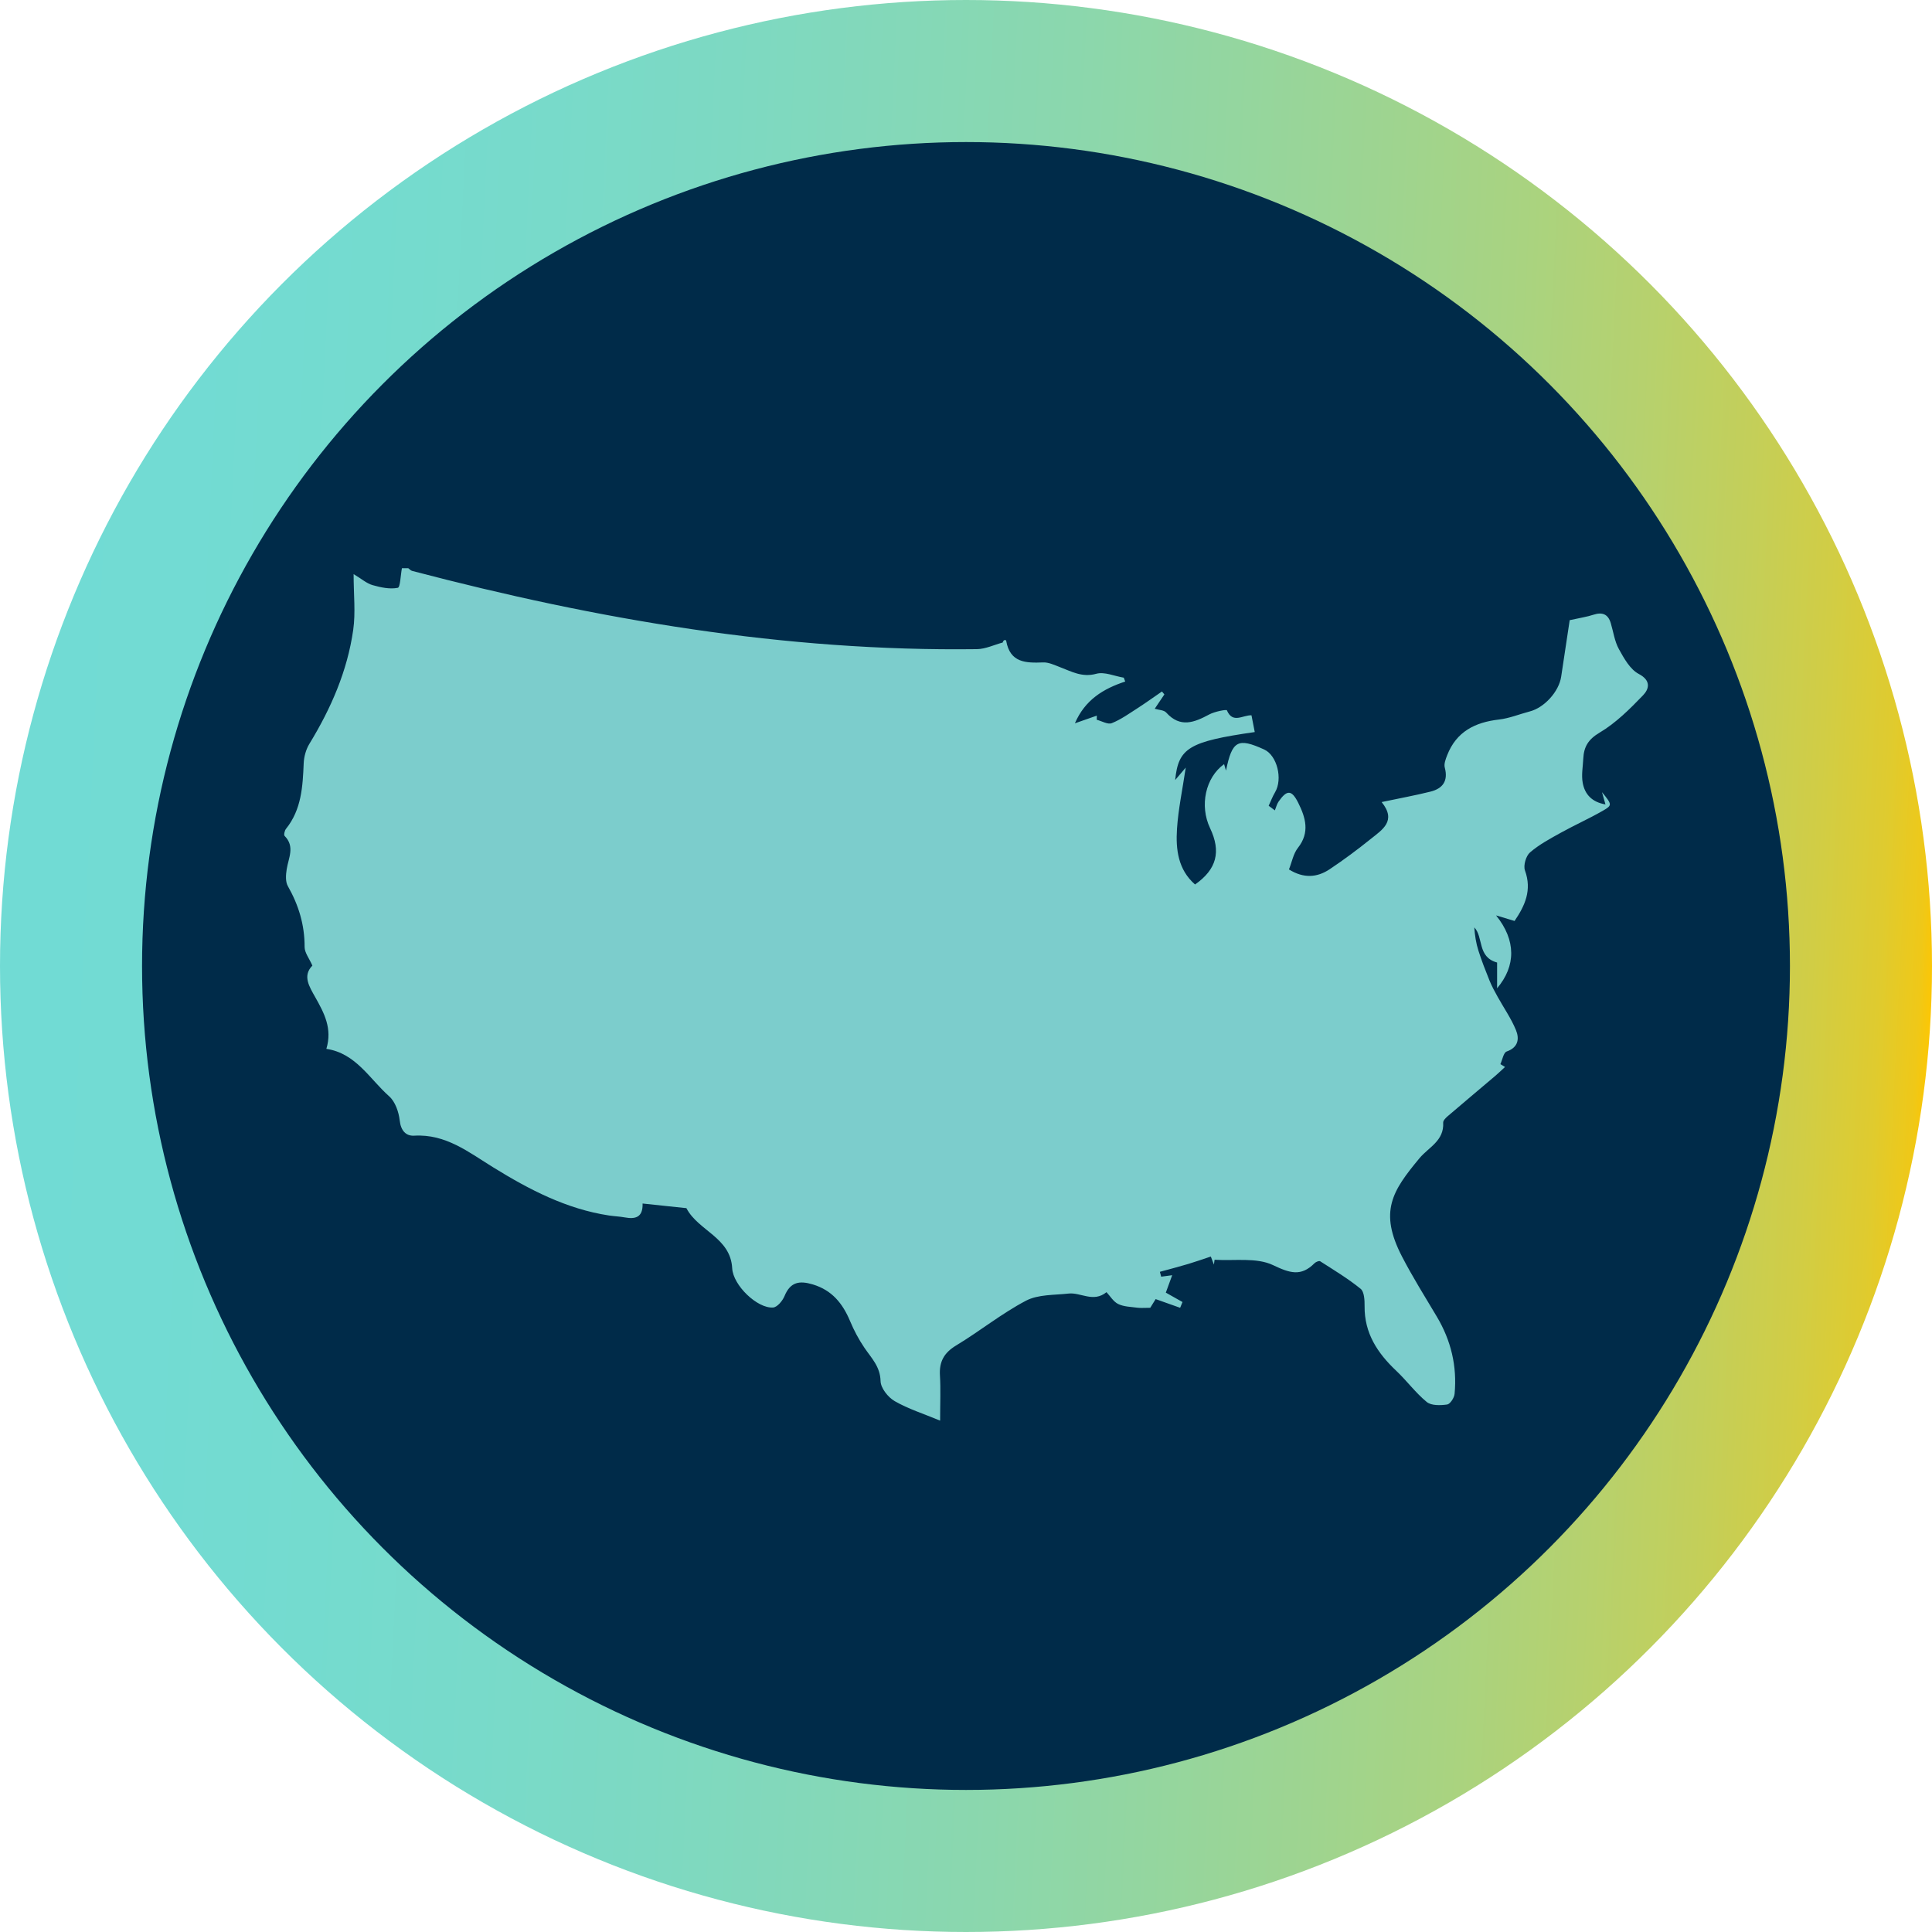
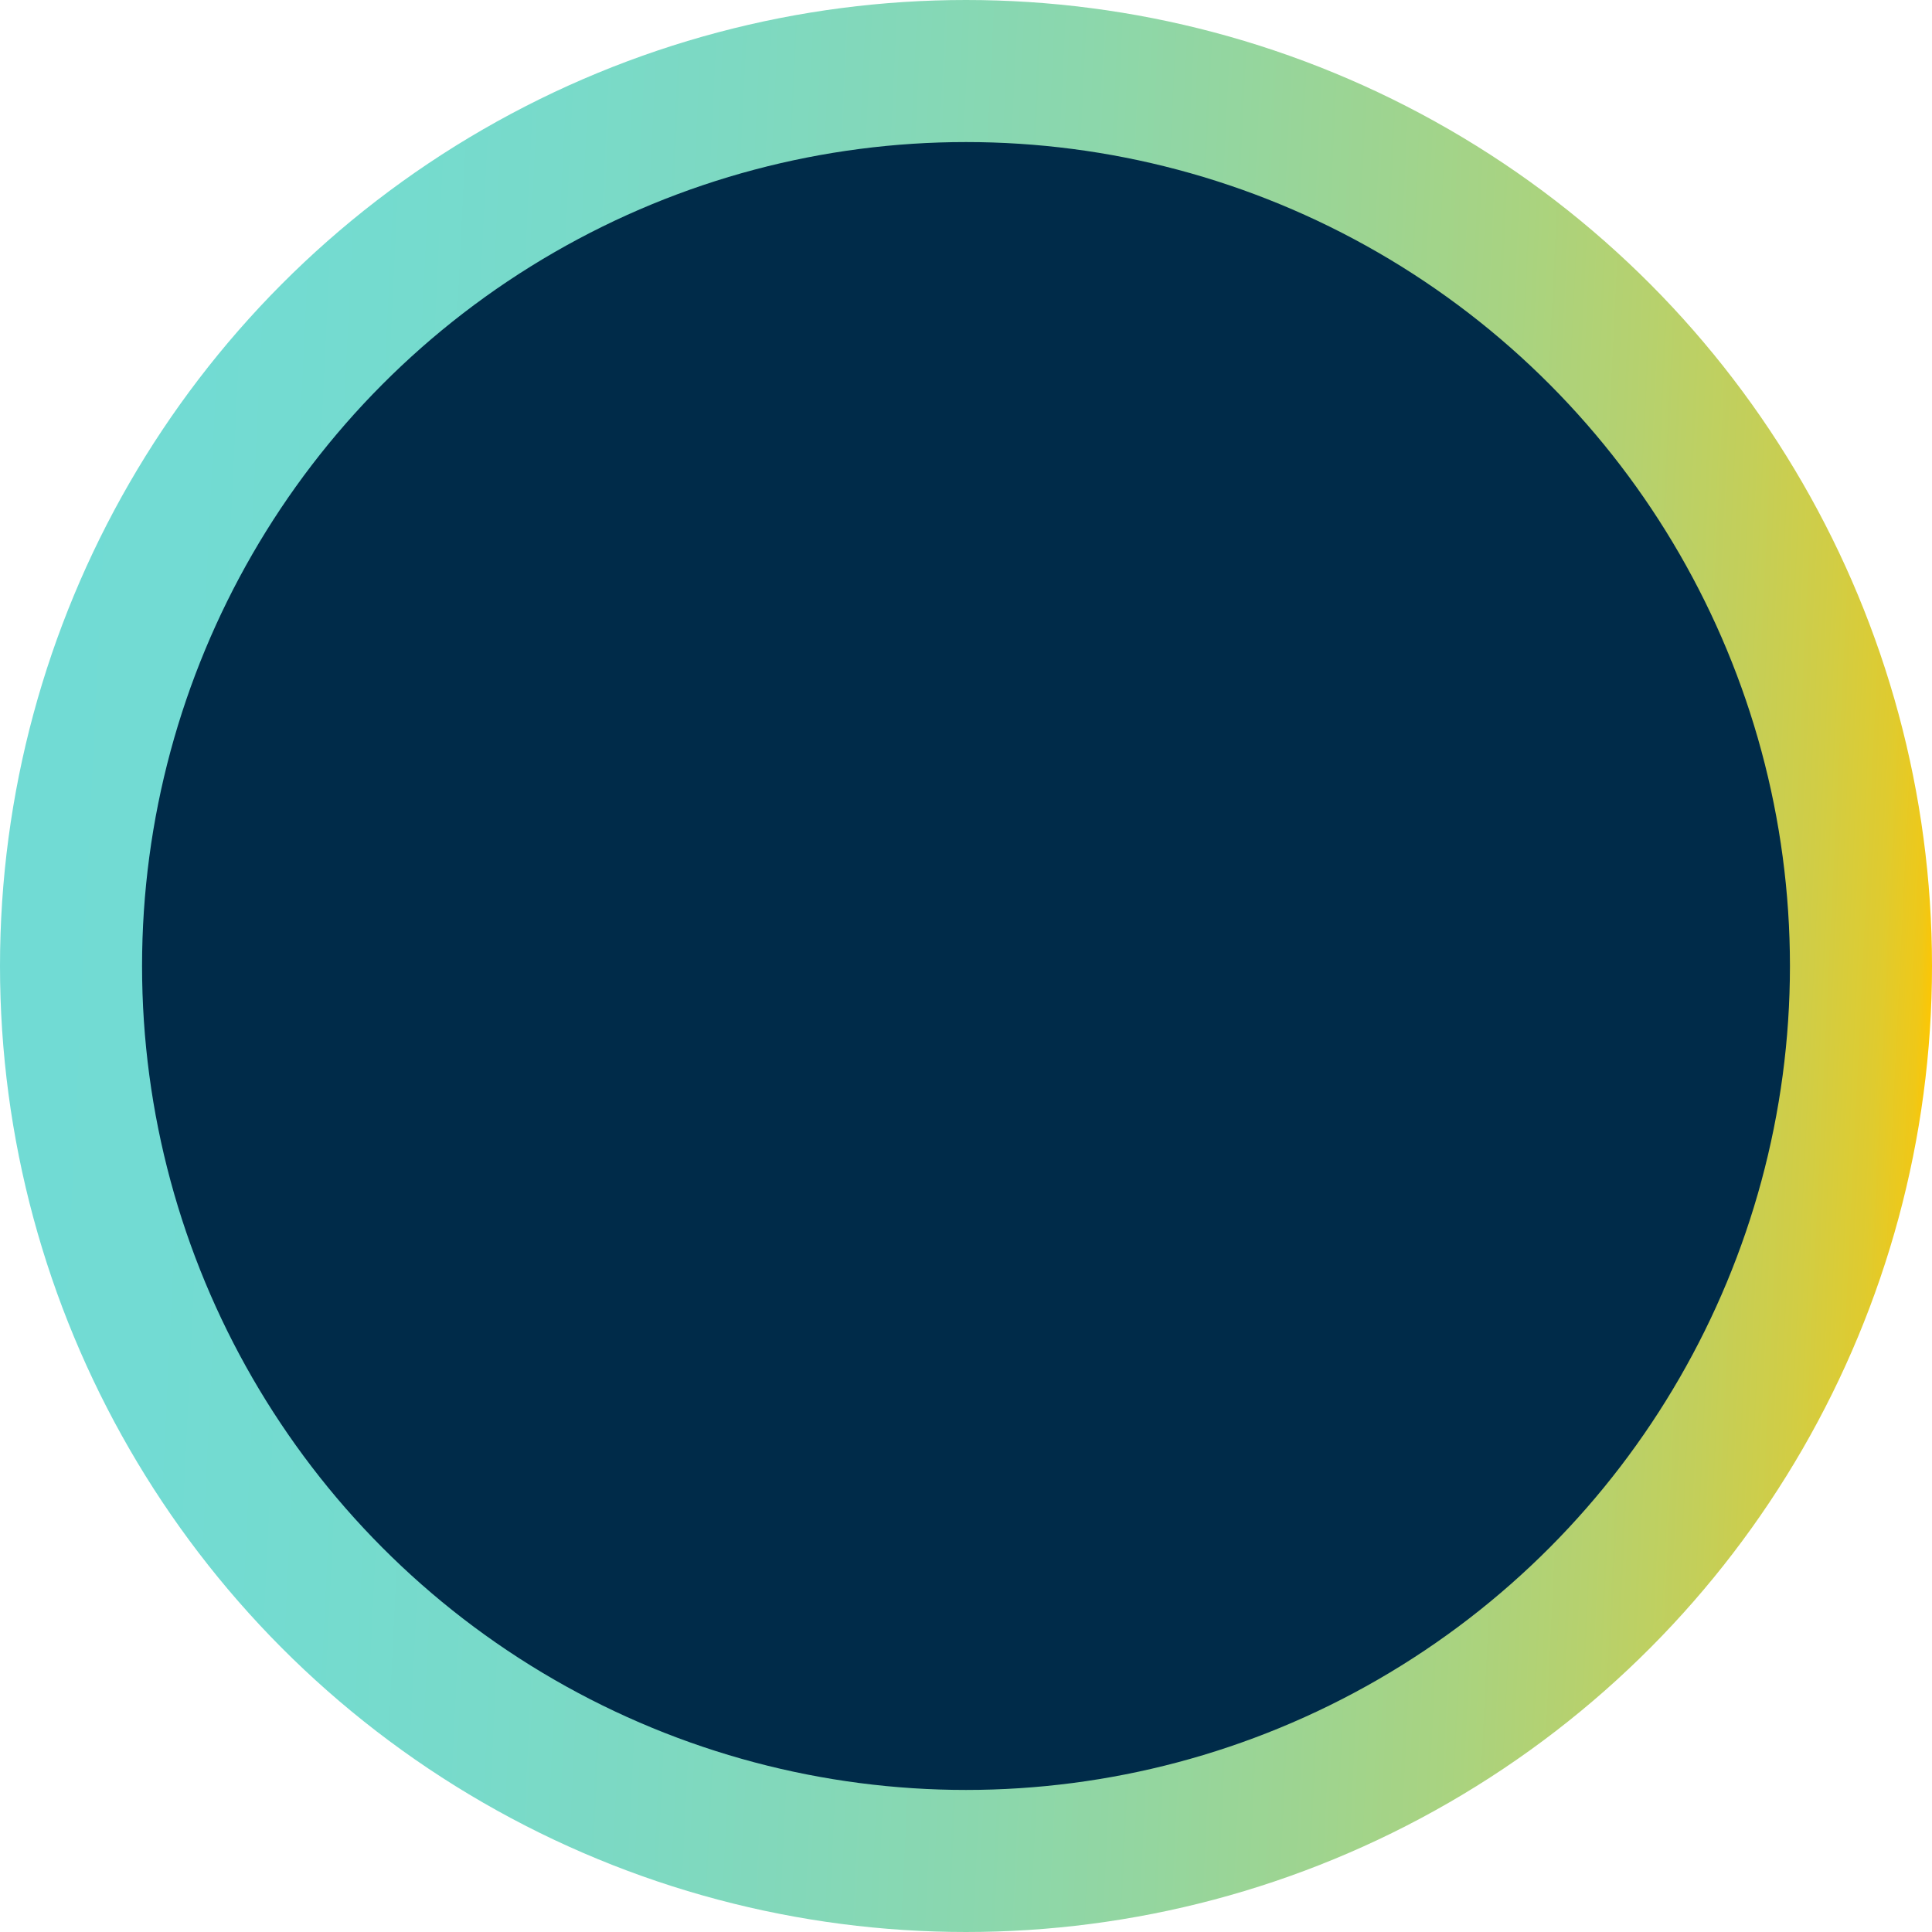
<svg xmlns="http://www.w3.org/2000/svg" width="68" height="68" viewBox="0 0 68 68" fill="none">
  <circle cx="34" cy="34" r="31.5" fill="#002B49" stroke="url(#paint0_linear_599_5265)" stroke-width="5" />
  <g clip-path="url(#clip0_599_5265)">
-     <path d="M14.146 20C14.221 20 14.296 20 14.371 20C14.415 20.032 14.457 20.081 14.506 20.094C21.025 21.806 27.623 22.936 34.385 22.848C34.688 22.843 34.989 22.696 35.291 22.615C35.321 22.5 35.407 22.519 35.414 22.552C35.55 23.334 36.111 23.338 36.717 23.315C36.91 23.308 37.113 23.407 37.302 23.479C37.715 23.635 38.087 23.852 38.584 23.715C38.873 23.635 39.228 23.799 39.553 23.852C39.57 23.897 39.587 23.942 39.604 23.988C38.836 24.24 38.189 24.631 37.833 25.458C38.125 25.356 38.364 25.271 38.604 25.188C38.603 25.236 38.603 25.286 38.602 25.334C38.78 25.379 38.992 25.509 39.131 25.453C39.454 25.324 39.747 25.112 40.045 24.921C40.334 24.735 40.613 24.533 40.897 24.338C40.925 24.373 40.953 24.407 40.982 24.441C40.873 24.602 40.765 24.764 40.643 24.945C40.79 24.991 40.967 24.99 41.047 25.08C41.541 25.628 42.036 25.429 42.564 25.145C42.753 25.044 43.168 24.963 43.183 25.001C43.388 25.481 43.741 25.165 44.048 25.176C44.088 25.379 44.125 25.573 44.163 25.766C41.845 26.1 41.475 26.324 41.362 27.455C41.471 27.326 41.58 27.198 41.734 27.017C41.618 27.798 41.471 28.484 41.426 29.177C41.38 29.895 41.463 30.609 42.062 31.131C42.826 30.595 42.983 29.974 42.591 29.149C42.213 28.354 42.429 27.364 43.084 26.895C43.103 26.961 43.122 27.027 43.151 27.123C43.368 26.065 43.568 25.959 44.493 26.379C44.949 26.585 45.156 27.418 44.877 27.887C44.789 28.035 44.727 28.201 44.653 28.36L44.871 28.523C44.914 28.419 44.94 28.302 45.002 28.213C45.297 27.791 45.462 27.793 45.695 28.259C45.952 28.776 46.11 29.299 45.684 29.84C45.52 30.047 45.47 30.345 45.367 30.601C45.885 30.924 46.357 30.887 46.794 30.598C47.294 30.266 47.778 29.904 48.246 29.528C48.649 29.204 49.167 28.895 48.629 28.23C49.262 28.096 49.81 27.997 50.35 27.862C50.777 27.754 50.978 27.49 50.851 27.015C50.817 26.886 50.883 26.717 50.936 26.58C51.261 25.748 51.919 25.422 52.758 25.325C53.126 25.283 53.481 25.135 53.843 25.04C54.357 24.907 54.869 24.342 54.948 23.817C55.054 23.115 55.16 22.411 55.248 21.828C55.627 21.744 55.86 21.71 56.082 21.637C56.388 21.538 56.596 21.607 56.693 21.929C56.785 22.236 56.828 22.571 56.979 22.845C57.16 23.172 57.373 23.559 57.677 23.719C58.132 23.959 58.035 24.259 57.828 24.474C57.362 24.958 56.87 25.449 56.301 25.786C55.897 26.025 55.746 26.289 55.726 26.703C55.712 26.987 55.656 27.279 55.706 27.553C55.78 27.957 56.029 28.231 56.507 28.313C56.46 28.146 56.436 28.062 56.385 27.882C56.74 28.317 56.753 28.341 56.419 28.533C55.934 28.812 55.42 29.041 54.931 29.312C54.557 29.52 54.171 29.726 53.851 30.003C53.709 30.126 53.611 30.462 53.673 30.635C53.927 31.333 53.671 31.879 53.308 32.415C53.114 32.357 52.948 32.307 52.656 32.219C53.366 33.094 53.357 34.001 52.693 34.784V33.878C51.985 33.683 52.222 32.986 51.89 32.641C51.91 32.923 51.952 33.199 52.036 33.461C52.15 33.82 52.288 34.171 52.429 34.52C52.508 34.715 52.611 34.9 52.712 35.084C52.928 35.474 53.188 35.845 53.356 36.254C53.482 36.559 53.441 36.866 53.029 37.01C52.918 37.05 52.88 37.3 52.809 37.454C52.863 37.487 52.918 37.521 52.972 37.554C52.863 37.654 52.757 37.758 52.644 37.854C52.08 38.333 51.513 38.808 50.951 39.289C50.883 39.348 50.791 39.441 50.795 39.514C50.831 40.156 50.284 40.376 49.958 40.769C49.005 41.916 48.525 42.645 49.349 44.232C49.723 44.954 50.157 45.645 50.573 46.344C51.072 47.182 51.288 48.088 51.197 49.058C51.185 49.197 51.041 49.419 50.935 49.434C50.699 49.467 50.381 49.478 50.218 49.346C49.824 49.024 49.516 48.599 49.143 48.247C48.486 47.626 48.019 46.927 48.029 45.973C48.031 45.764 48.018 45.466 47.89 45.362C47.445 45.001 46.949 44.702 46.465 44.392C46.427 44.368 46.313 44.415 46.267 44.461C45.79 44.94 45.399 44.81 44.806 44.528C44.222 44.25 43.443 44.385 42.749 44.339C42.742 44.396 42.734 44.453 42.726 44.51C42.676 44.381 42.627 44.252 42.617 44.226C42.315 44.326 42.068 44.414 41.819 44.488C41.489 44.586 41.156 44.673 40.824 44.764C40.84 44.821 40.855 44.878 40.87 44.935C40.972 44.921 41.074 44.907 41.257 44.883C41.162 45.144 41.095 45.326 41.033 45.496C41.232 45.608 41.426 45.718 41.62 45.827C41.592 45.895 41.564 45.963 41.537 46.03C41.251 45.928 40.965 45.827 40.675 45.724C40.602 45.842 40.515 45.981 40.485 46.03C40.262 46.03 40.144 46.043 40.031 46.027C39.803 45.996 39.557 45.994 39.357 45.897C39.187 45.814 39.072 45.615 38.945 45.48C38.482 45.858 38.039 45.481 37.61 45.529C37.103 45.586 36.539 45.556 36.11 45.781C35.253 46.231 34.487 46.853 33.654 47.355C33.227 47.613 33.053 47.925 33.083 48.415C33.112 48.896 33.089 49.38 33.089 50.001C32.5 49.757 31.965 49.589 31.49 49.315C31.257 49.182 30.998 48.855 30.993 48.61C30.981 48.095 30.669 47.799 30.422 47.433C30.225 47.143 30.057 46.826 29.921 46.501C29.66 45.878 29.285 45.411 28.606 45.207C28.134 45.066 27.817 45.12 27.612 45.618C27.543 45.785 27.357 46.009 27.211 46.02C26.656 46.061 25.802 45.238 25.771 44.64C25.713 43.553 24.578 43.323 24.162 42.528C24.156 42.518 24.127 42.52 24.108 42.518C23.628 42.468 23.147 42.416 22.617 42.36C22.632 42.855 22.358 42.915 21.992 42.849C21.808 42.815 21.619 42.809 21.434 42.781C19.938 42.554 18.625 41.869 17.358 41.086C16.493 40.552 15.689 39.907 14.581 39.972C14.287 39.989 14.108 39.796 14.068 39.434C14.035 39.136 13.909 38.773 13.696 38.585C13.006 37.974 12.531 37.074 11.487 36.916C11.704 36.198 11.406 35.65 11.098 35.102C10.886 34.724 10.64 34.345 10.995 33.986C10.886 33.735 10.72 33.532 10.721 33.33C10.724 32.552 10.51 31.855 10.131 31.187C10.042 31.031 10.06 30.787 10.091 30.593C10.153 30.194 10.389 29.797 10.017 29.421C9.983 29.387 10.017 29.234 10.066 29.173C10.612 28.494 10.655 27.685 10.689 26.864C10.699 26.633 10.769 26.379 10.888 26.183C11.648 24.939 12.225 23.62 12.432 22.17C12.519 21.56 12.446 20.927 12.446 20.207C12.733 20.379 12.909 20.537 13.112 20.594C13.4 20.676 13.72 20.745 14.001 20.689C14.089 20.671 14.099 20.241 14.146 20Z" fill="#7CCDCC" />
-   </g>
+     </g>
  <defs>
    <linearGradient id="paint0_linear_599_5265" x1="-1.97502e-07" y1="33.634" x2="68" y2="36.925" gradientUnits="userSpaceOnUse">
      <stop stop-color="#71DBD4" />
      <stop offset="0.086" stop-color="#72DBD3" />
      <stop offset="0.175" stop-color="#74DBCF" />
      <stop offset="0.265" stop-color="#78DACA" />
      <stop offset="0.356" stop-color="#7DD9C2" />
      <stop offset="0.446" stop-color="#84D8B8" />
      <stop offset="0.533" stop-color="#8BD7AD" />
      <stop offset="0.617" stop-color="#94D69F" />
      <stop offset="0.696" stop-color="#9ED490" />
      <stop offset="0.769" stop-color="#A9D380" />
      <stop offset="0.834" stop-color="#B6D16E" />
      <stop offset="0.89" stop-color="#C3CF5A" />
      <stop offset="0.936" stop-color="#D1CD45" />
      <stop offset="0.971" stop-color="#DFCB2F" />
      <stop offset="0.992" stop-color="#EFC818" />
      <stop offset="1" stop-color="#FFC600" />
    </linearGradient>
    <clipPath id="clip0_599_5265">
      <rect width="48" height="30" fill="white" transform="translate(10 20)" />
    </clipPath>
  </defs>
</svg>